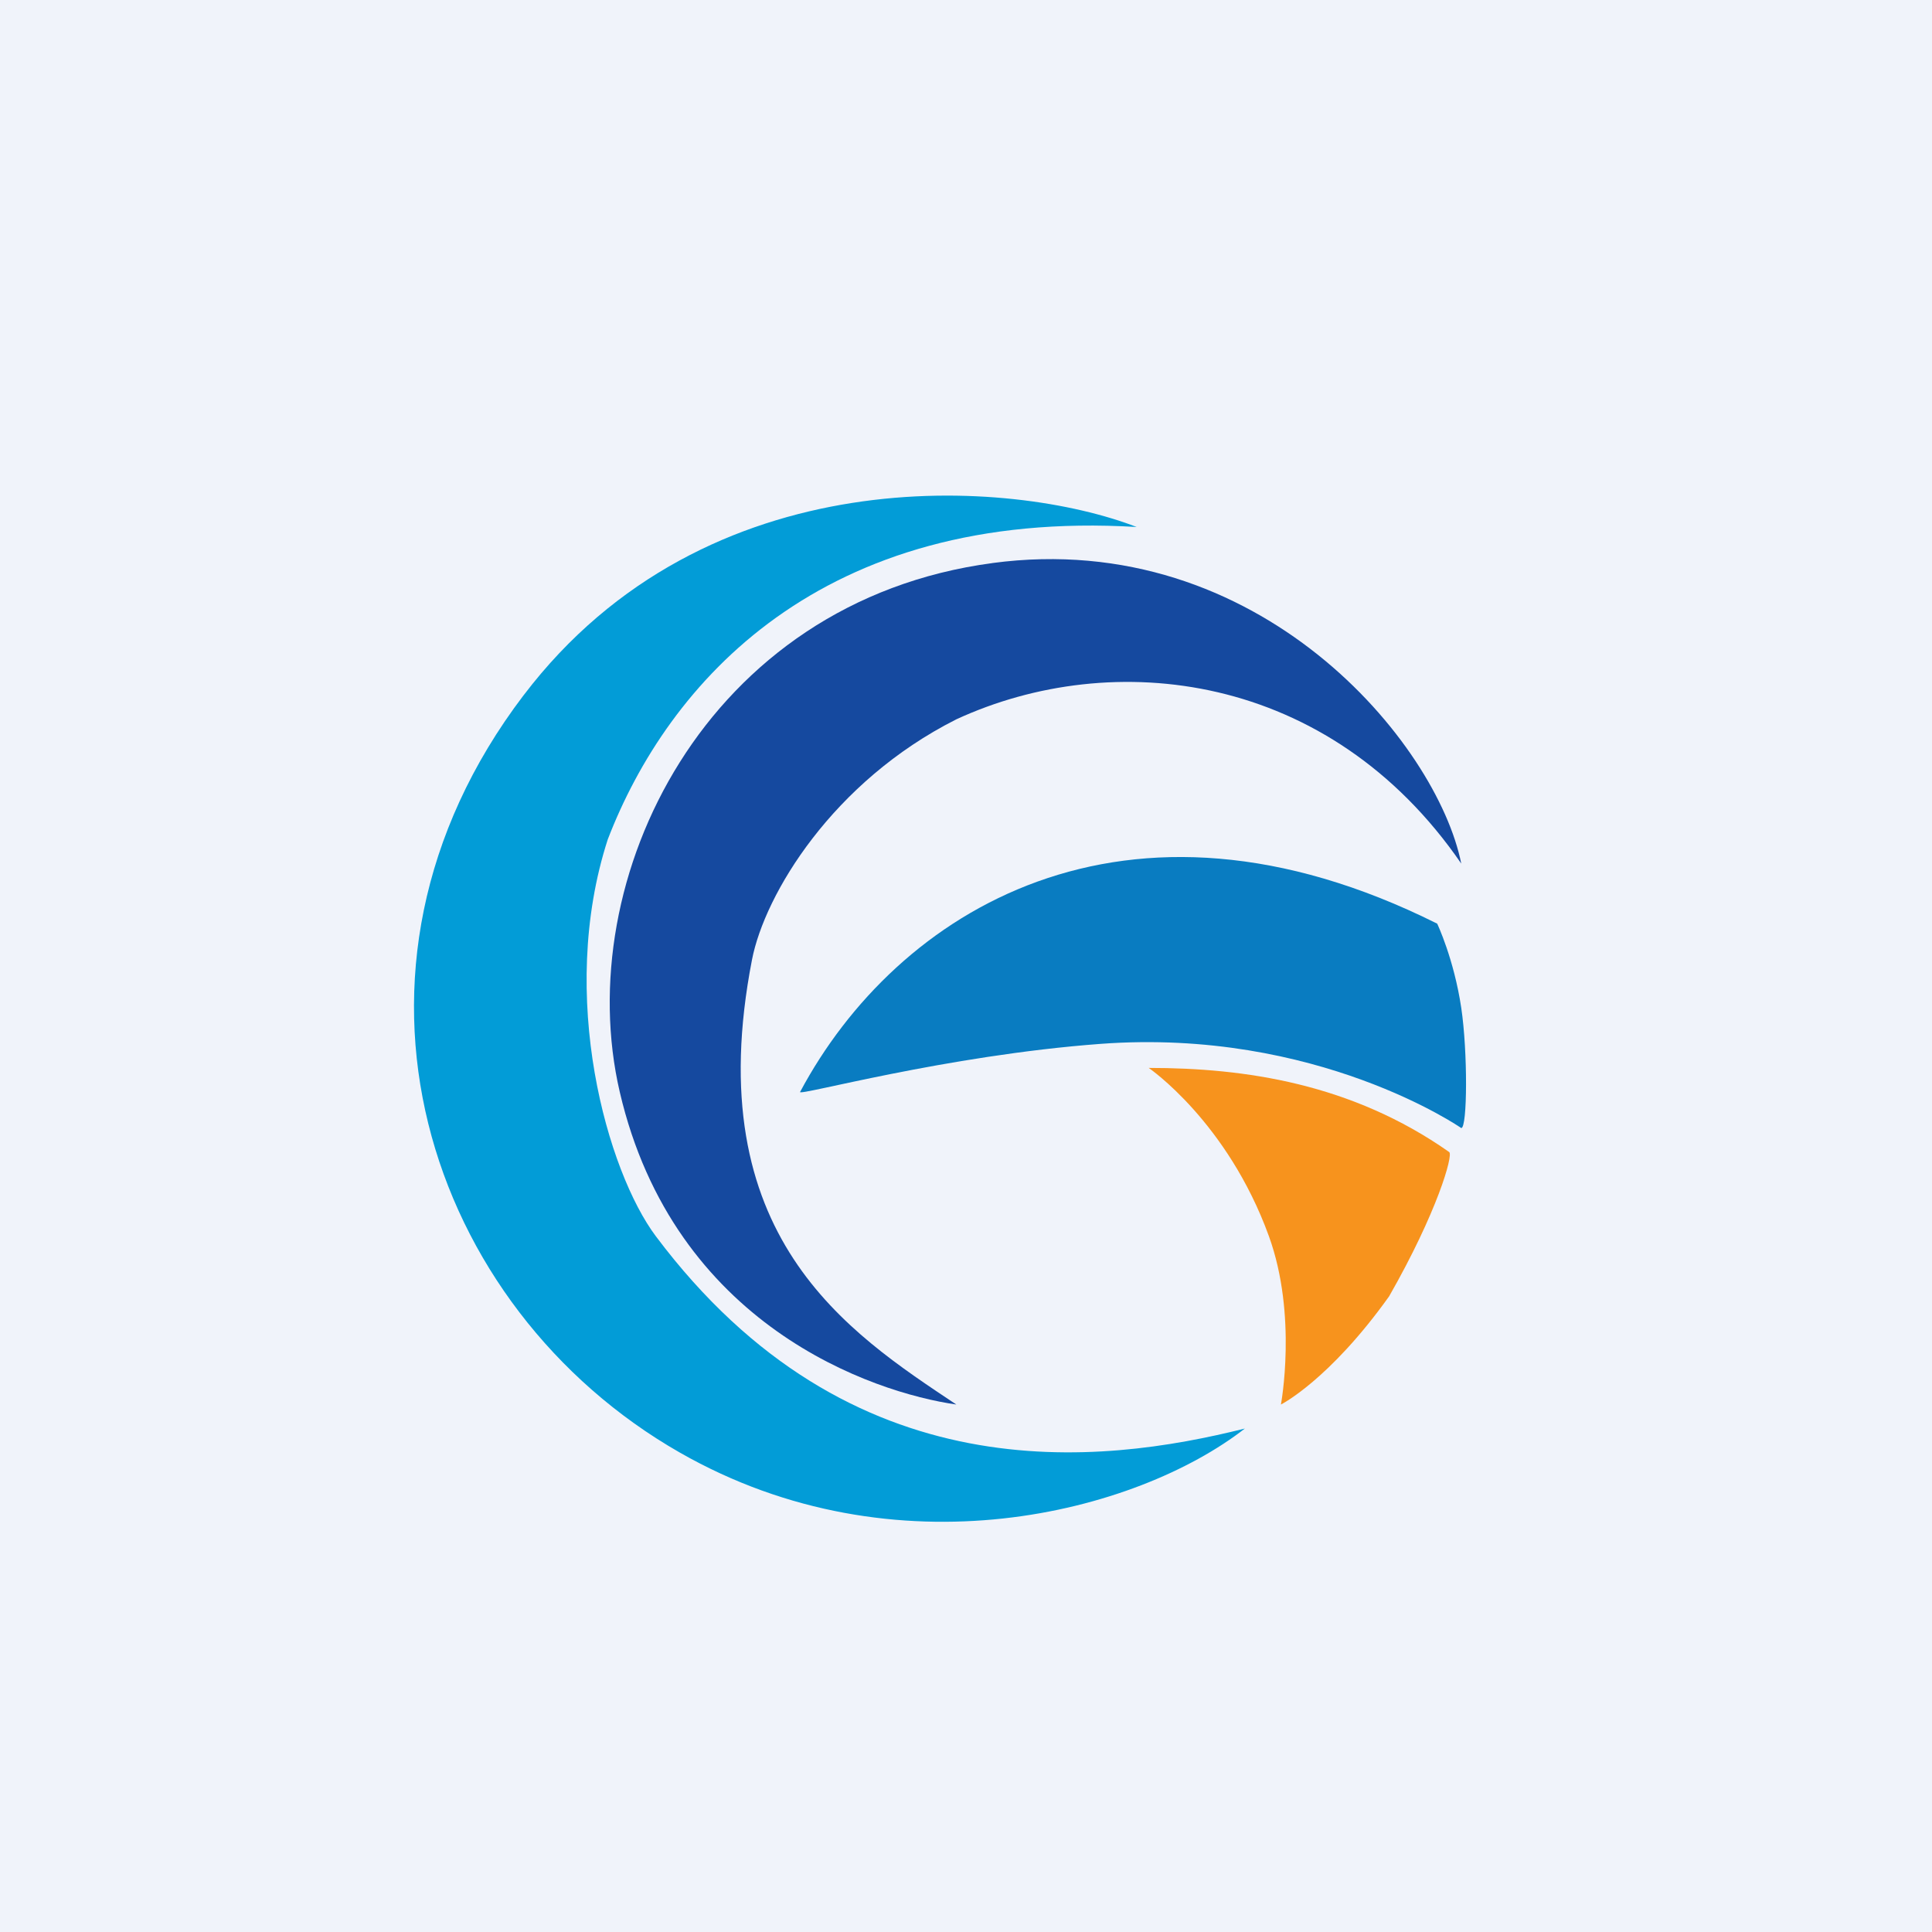
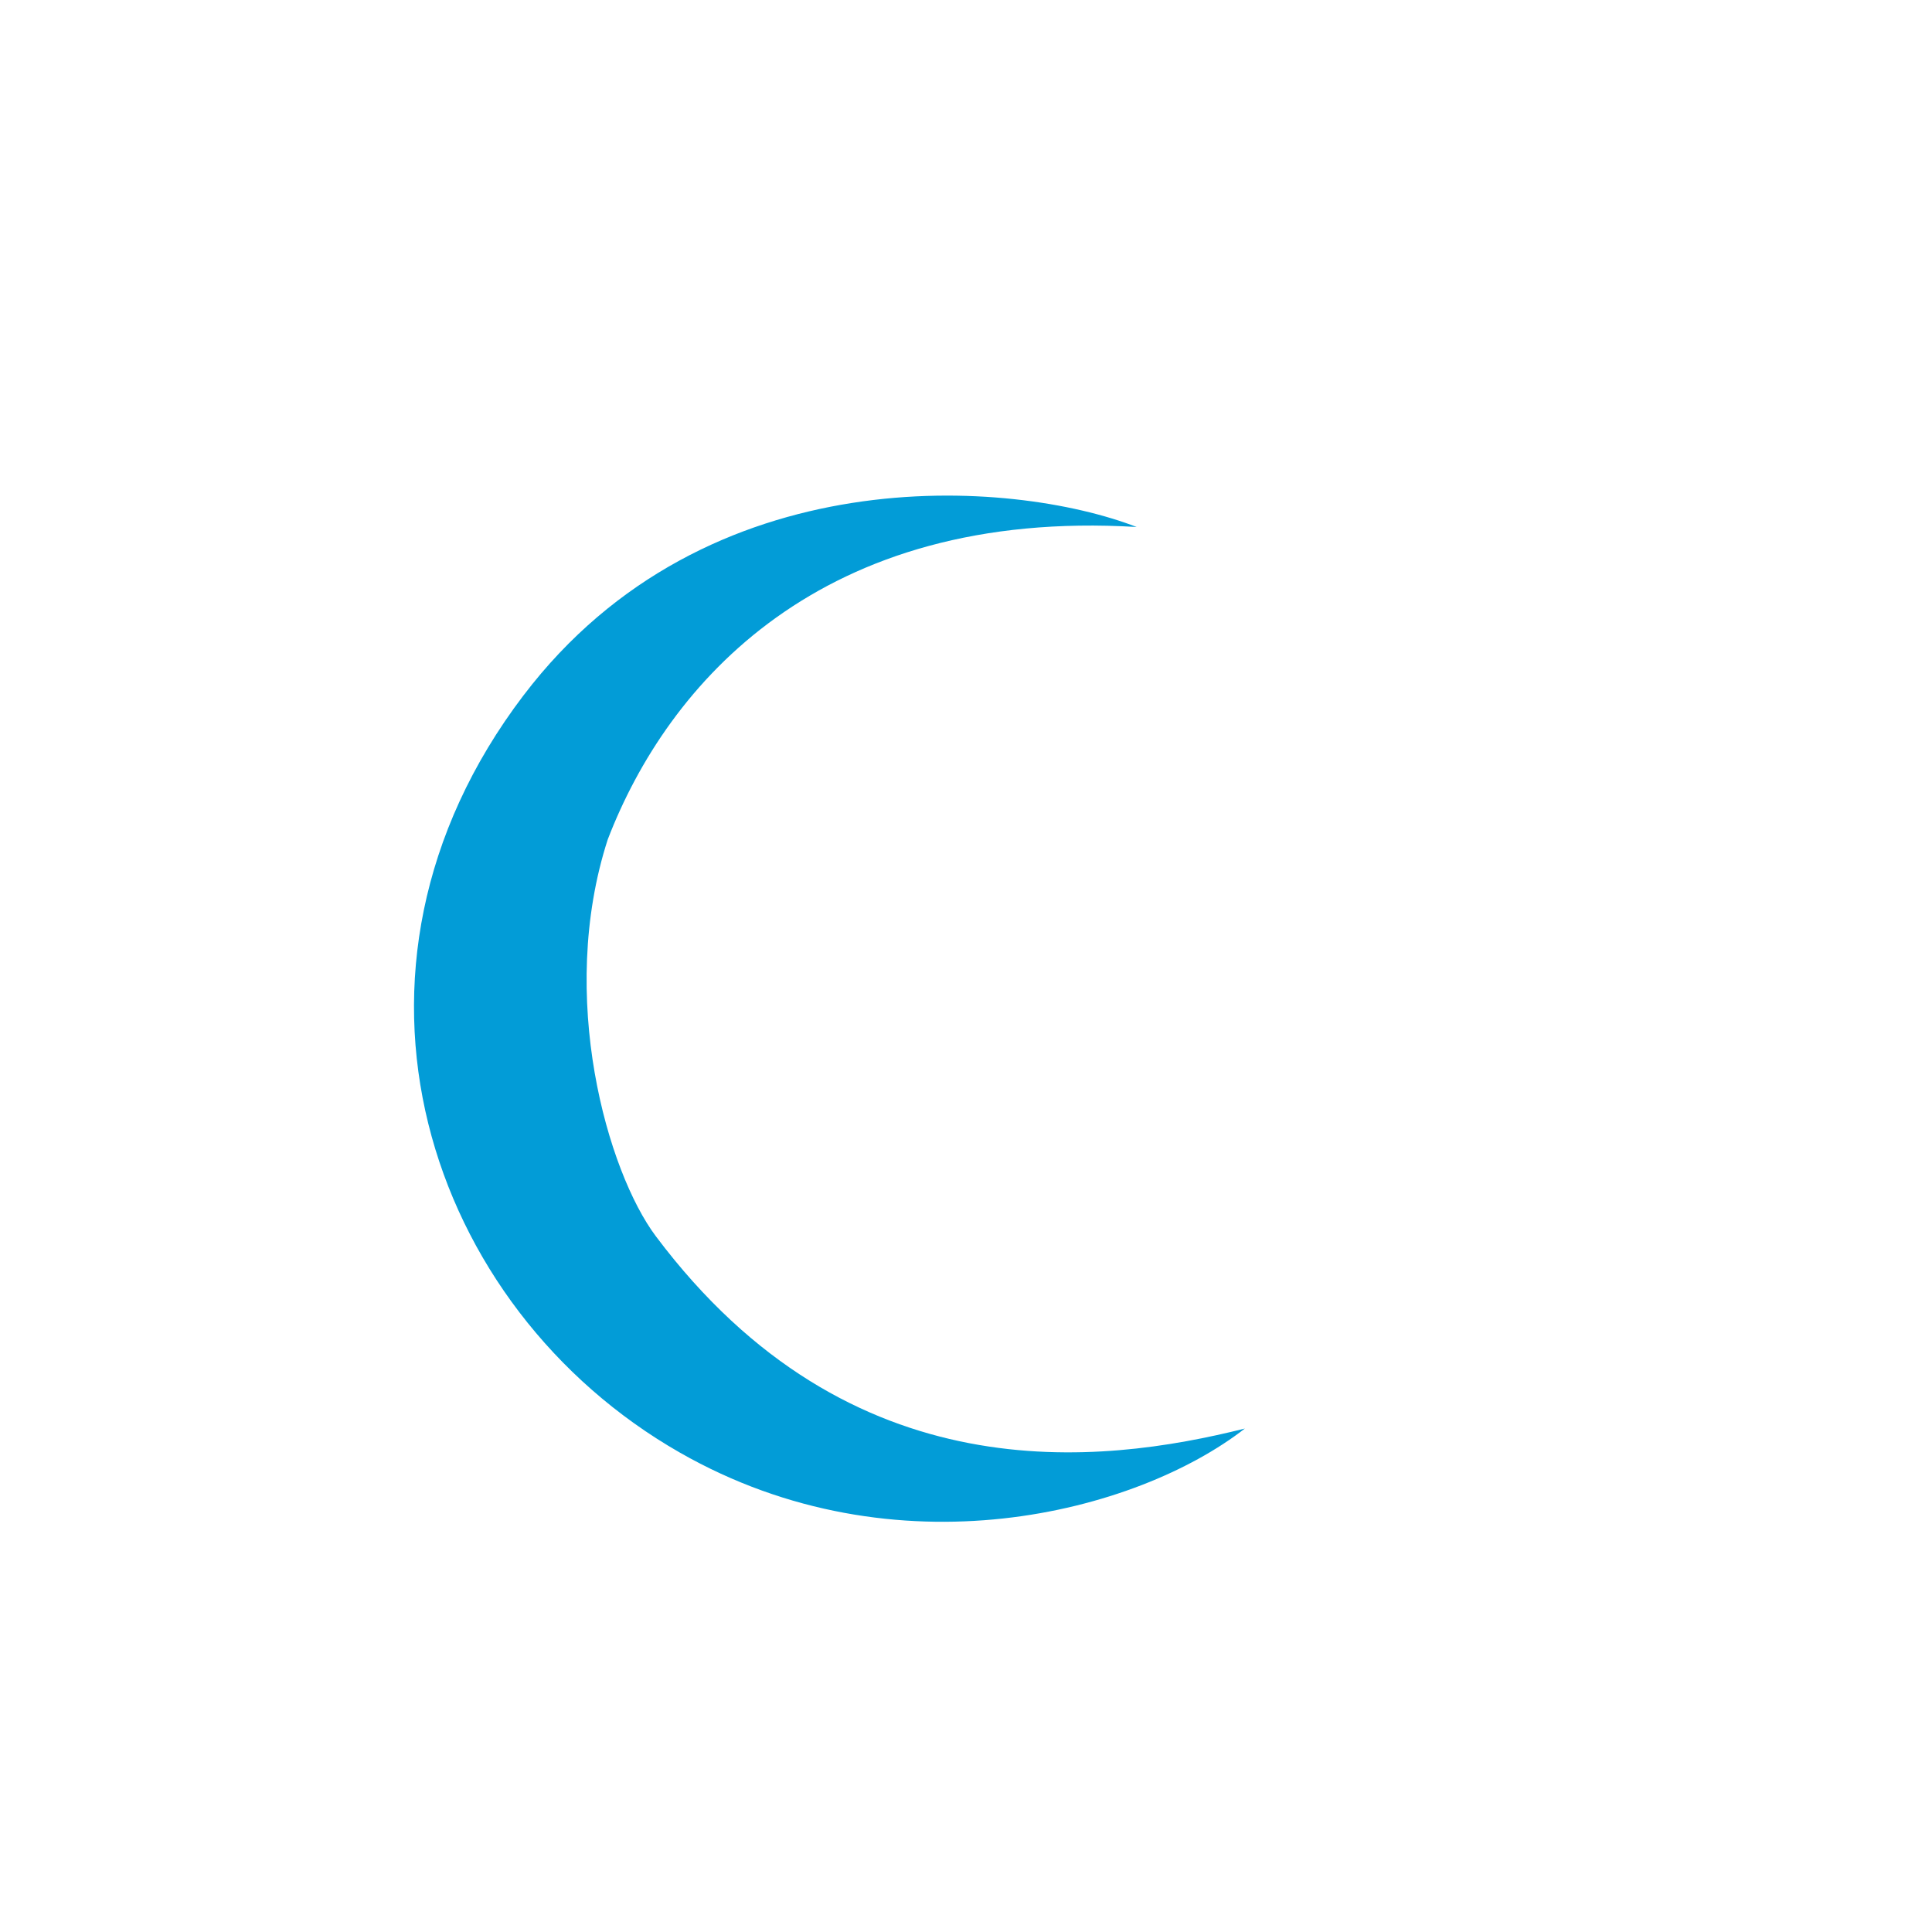
<svg xmlns="http://www.w3.org/2000/svg" width="56" height="56">
-   <path fill="#F0F3FA" d="M0 0h56v56H0z" />
  <path d="M15.177 20.153c5.296-6.969 14.17-6.272 17.77-4.878-9.16-.55-13.59 4.53-15.331 9.057-1.475 4.557 0 9.642 1.393 11.5 5.64 7.52 12.892 6.62 17.074 5.575-3.136 2.44-10.105 4.281-16.377.697-7.317-4.18-10.62-13.937-4.53-21.951z" fill="#029CD7" />
-   <path d="M28.766 16.32c7.742-1.034 12.892 5.227 13.589 8.711-3.833-5.575-10.105-6.272-14.635-4.181-3.582 1.805-5.553 5.066-5.923 6.968-1.558 8.015 2.787 10.802 5.923 12.893-2.439-.349-8.183-2.298-9.756-9.06-1.434-6.168 2.48-14.22 10.802-15.33z" fill="#15499F" />
-   <path d="M41.658 26.773c-9.06-4.53-15.68-.349-18.467 4.878-.07.132 4.204-1.059 8.71-1.394 6.272-.465 10.454 2.44 10.454 2.44.18 0 .19-2.212 0-3.485-.212-1.42-.697-2.439-.697-2.439z" fill="#097CC1" />
-   <path d="M42.006 33.393c-2.828-1.987-5.923-2.439-8.71-2.439 0 0 2.279 1.556 3.484 4.878.832 2.297.348 4.879.348 4.879s1.394-.697 3.136-3.136c1.394-2.44 1.864-4.096 1.742-4.182z" fill="#F7931D" />
</svg>